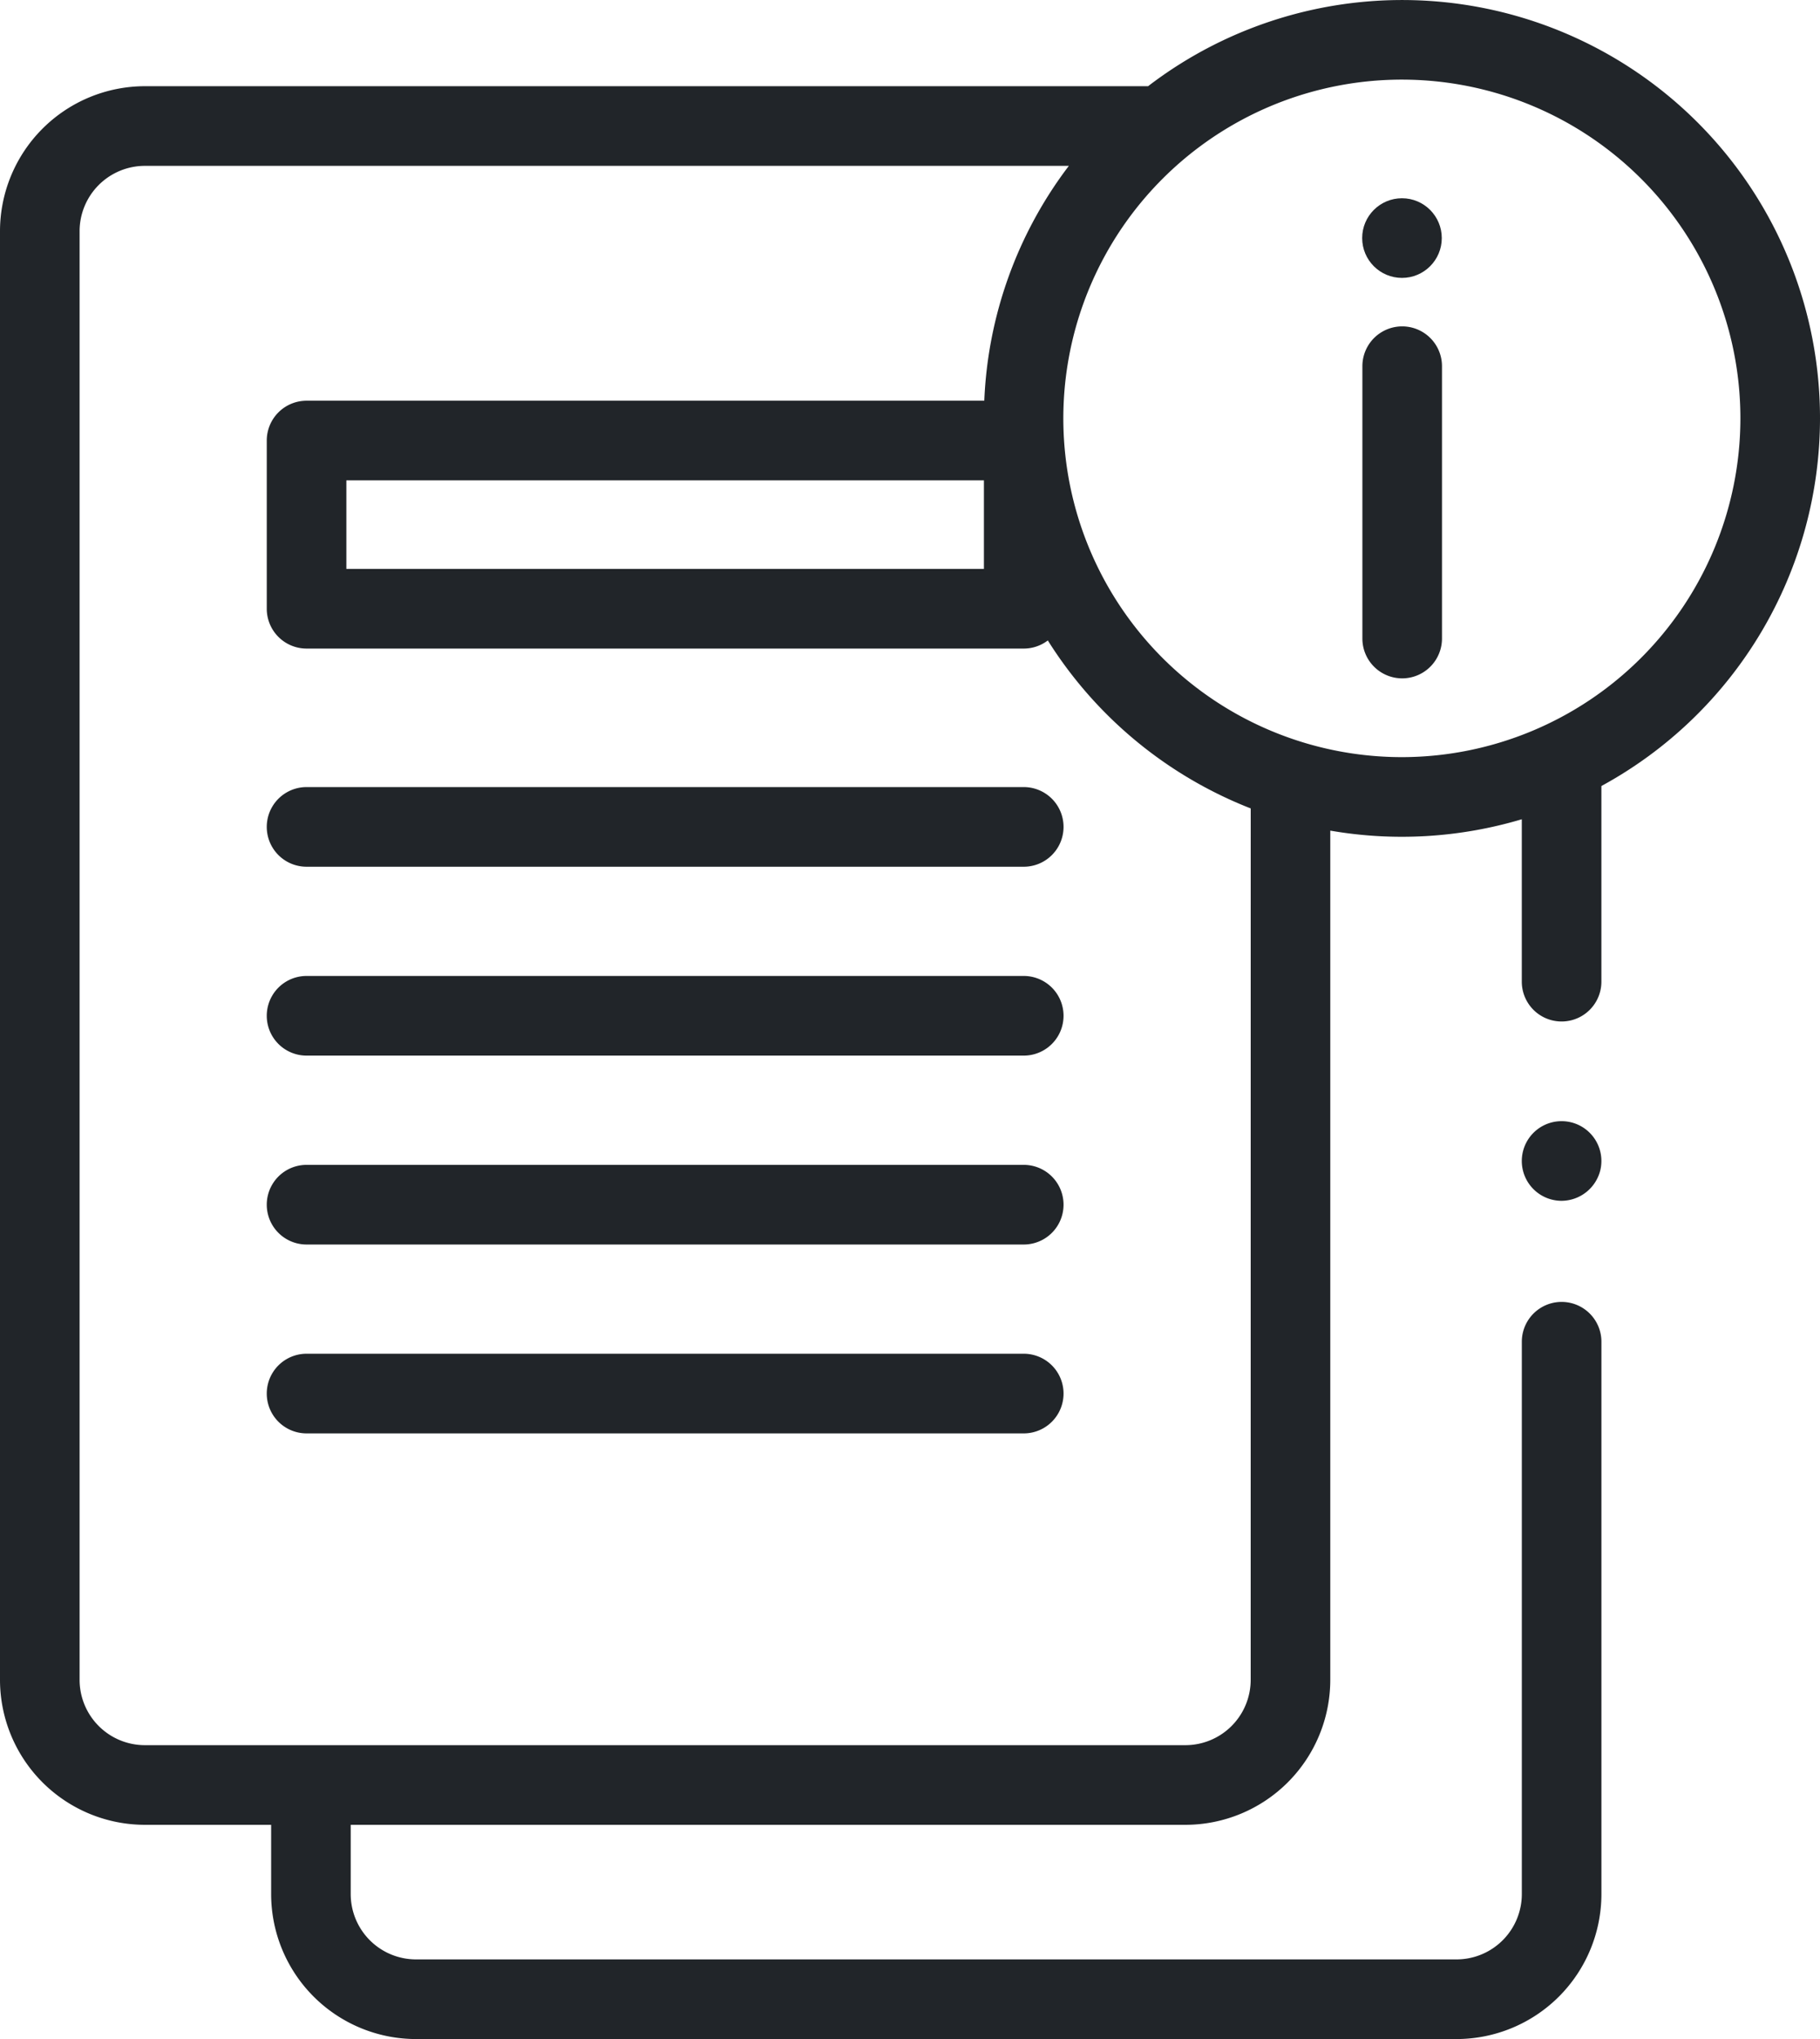
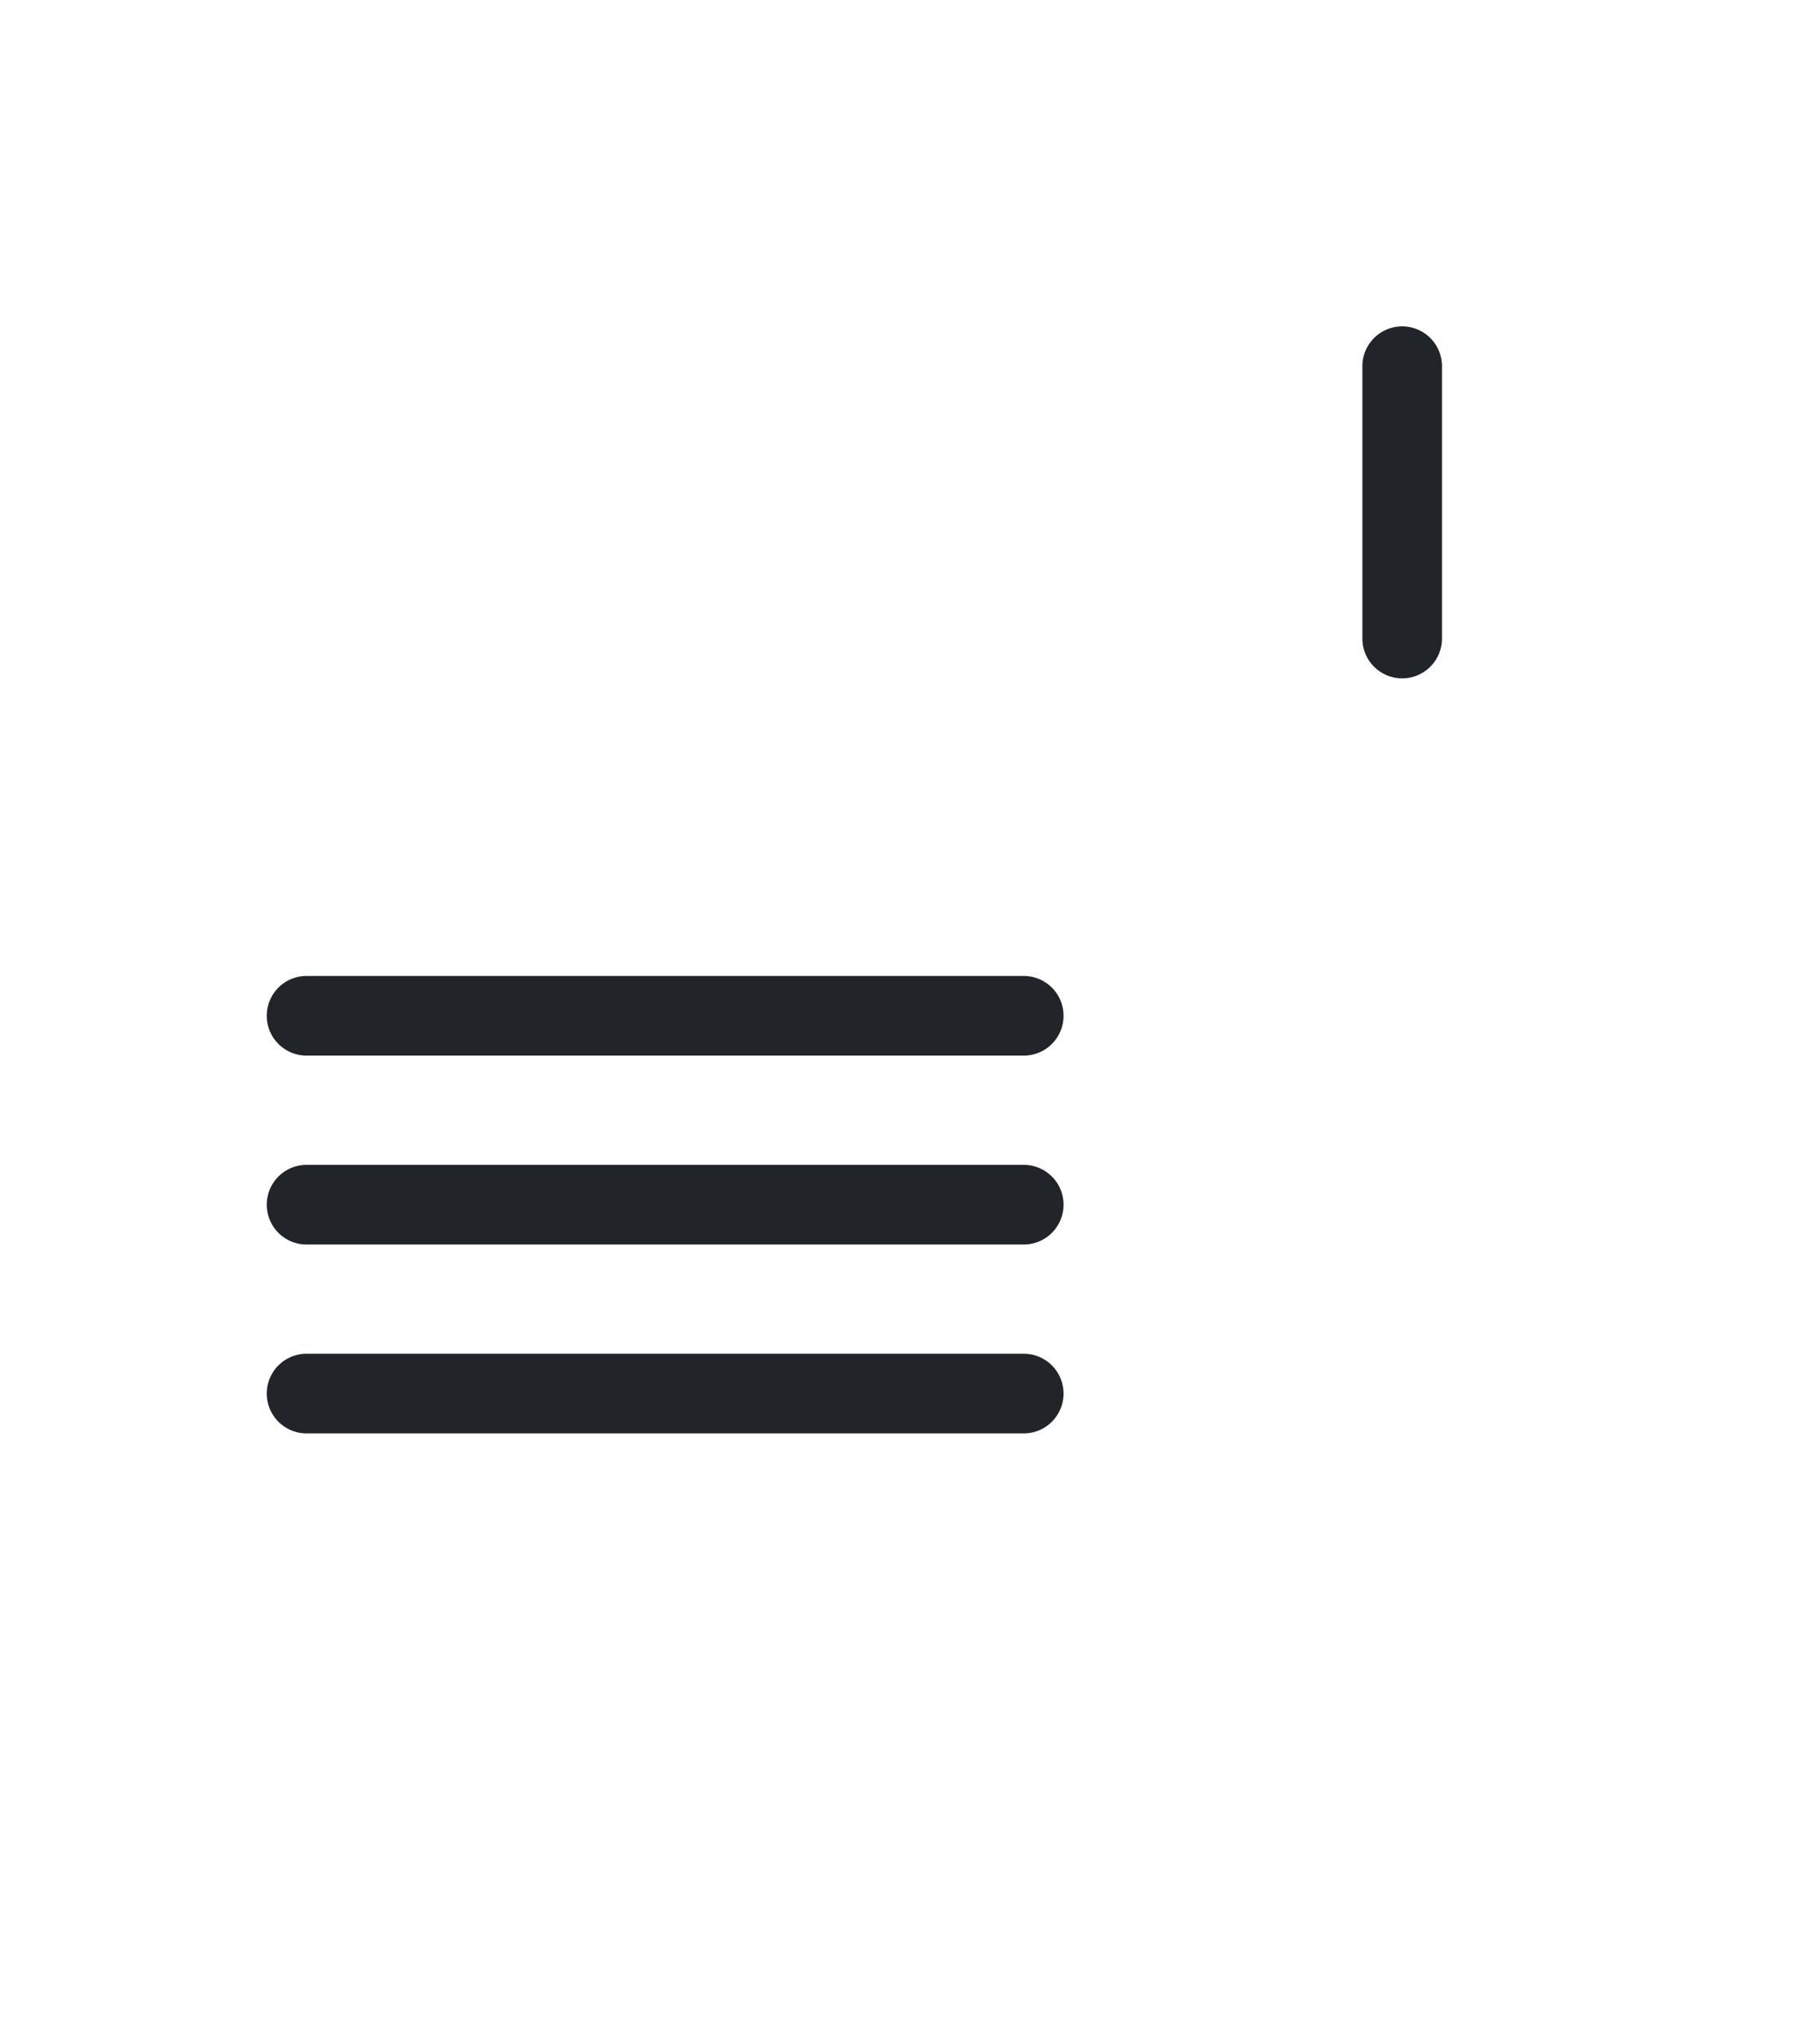
<svg xmlns="http://www.w3.org/2000/svg" class="bv-fill-s" viewBox="0 0 68.594 76.8" fill="#212529">
  <g transform="translate(-1.053)">
    <path class="a" transform="translate(1)" d="m52.9 25.55a1.5 1.5 0 0 1-1.5-1.5v-10.257a1.5 1.5 0 1 1 3 0v10.257a1.5 1.5 0 0 1-1.5 1.5z" />
-     <circle class="a" transform="translate(52.392 7.467)" cx="1.5" cy="1.5" r="1.5" />
    <g transform="translate(1)">
-       <path class="a" d="M68.647,15.759A15.748,15.748,0,0,0,43.323,3.247H5.512A5.465,5.465,0,0,0,.053,8.706V63.272a5.465,5.465,0,0,0,5.459,5.459h4.76v2.61A5.465,5.465,0,0,0,15.73,76.8H54.95a5.465,5.465,0,0,0,5.459-5.459V50.536a1.5,1.5,0,0,0-3,0V71.341A2.462,2.462,0,0,1,54.95,73.8H15.73a2.462,2.462,0,0,1-2.459-2.459v-2.61h31.46a5.465,5.465,0,0,0,5.459-5.459V31.285a15.813,15.813,0,0,0,7.218-.428v6.117a1.5,1.5,0,0,0,3,0V29.605a15.773,15.773,0,0,0,8.239-13.847ZM47.19,63.272a2.462,2.462,0,0,1-2.459,2.459H5.512a2.462,2.462,0,0,1-2.459-2.459V8.706A2.462,2.462,0,0,1,5.512,6.247H40.337a15.676,15.676,0,0,0-3.187,8.846H11.607a1.5,1.5,0,0,0-1.5,1.5v6.335a1.5,1.5,0,0,0,1.5,1.5h27.03a1.493,1.493,0,0,0,.907-.306,15.847,15.847,0,0,0,7.647,6.327ZM37.136,18.093v3.335H13.107V18.093ZM52.892,28.517A12.759,12.759,0,1,1,65.647,15.758,12.771,12.771,0,0,1,52.892,28.517Z" />
-       <path class="a" d="m58.908 45.228a1.5 1.5 0 1 1 1.461-1.16 1.514 1.514 0 0 1-1.461 1.16z" />
-     </g>
+       </g>
    <g transform="translate(11.05 29.55)">
-       <path class="a" d="M28.586,3.095H1.557a1.5,1.5,0,1,1,0-3h27.03a1.5,1.5,0,1,1,0,3Z" />
      <path class="a" d="M28.586,10.209H1.557a1.5,1.5,0,1,1,0-3h27.03a1.5,1.5,0,1,1,0,3Z" />
      <path class="a" d="M28.586,17.324H1.557a1.5,1.5,0,1,1,0-3h27.03a1.5,1.5,0,1,1,0,3Z" />
      <path class="a" d="M28.586,24.438H1.557a1.5,1.5,0,1,1,0-3h27.03a1.5,1.5,0,0,1,0,3Z" />
    </g>
  </g>
</svg>